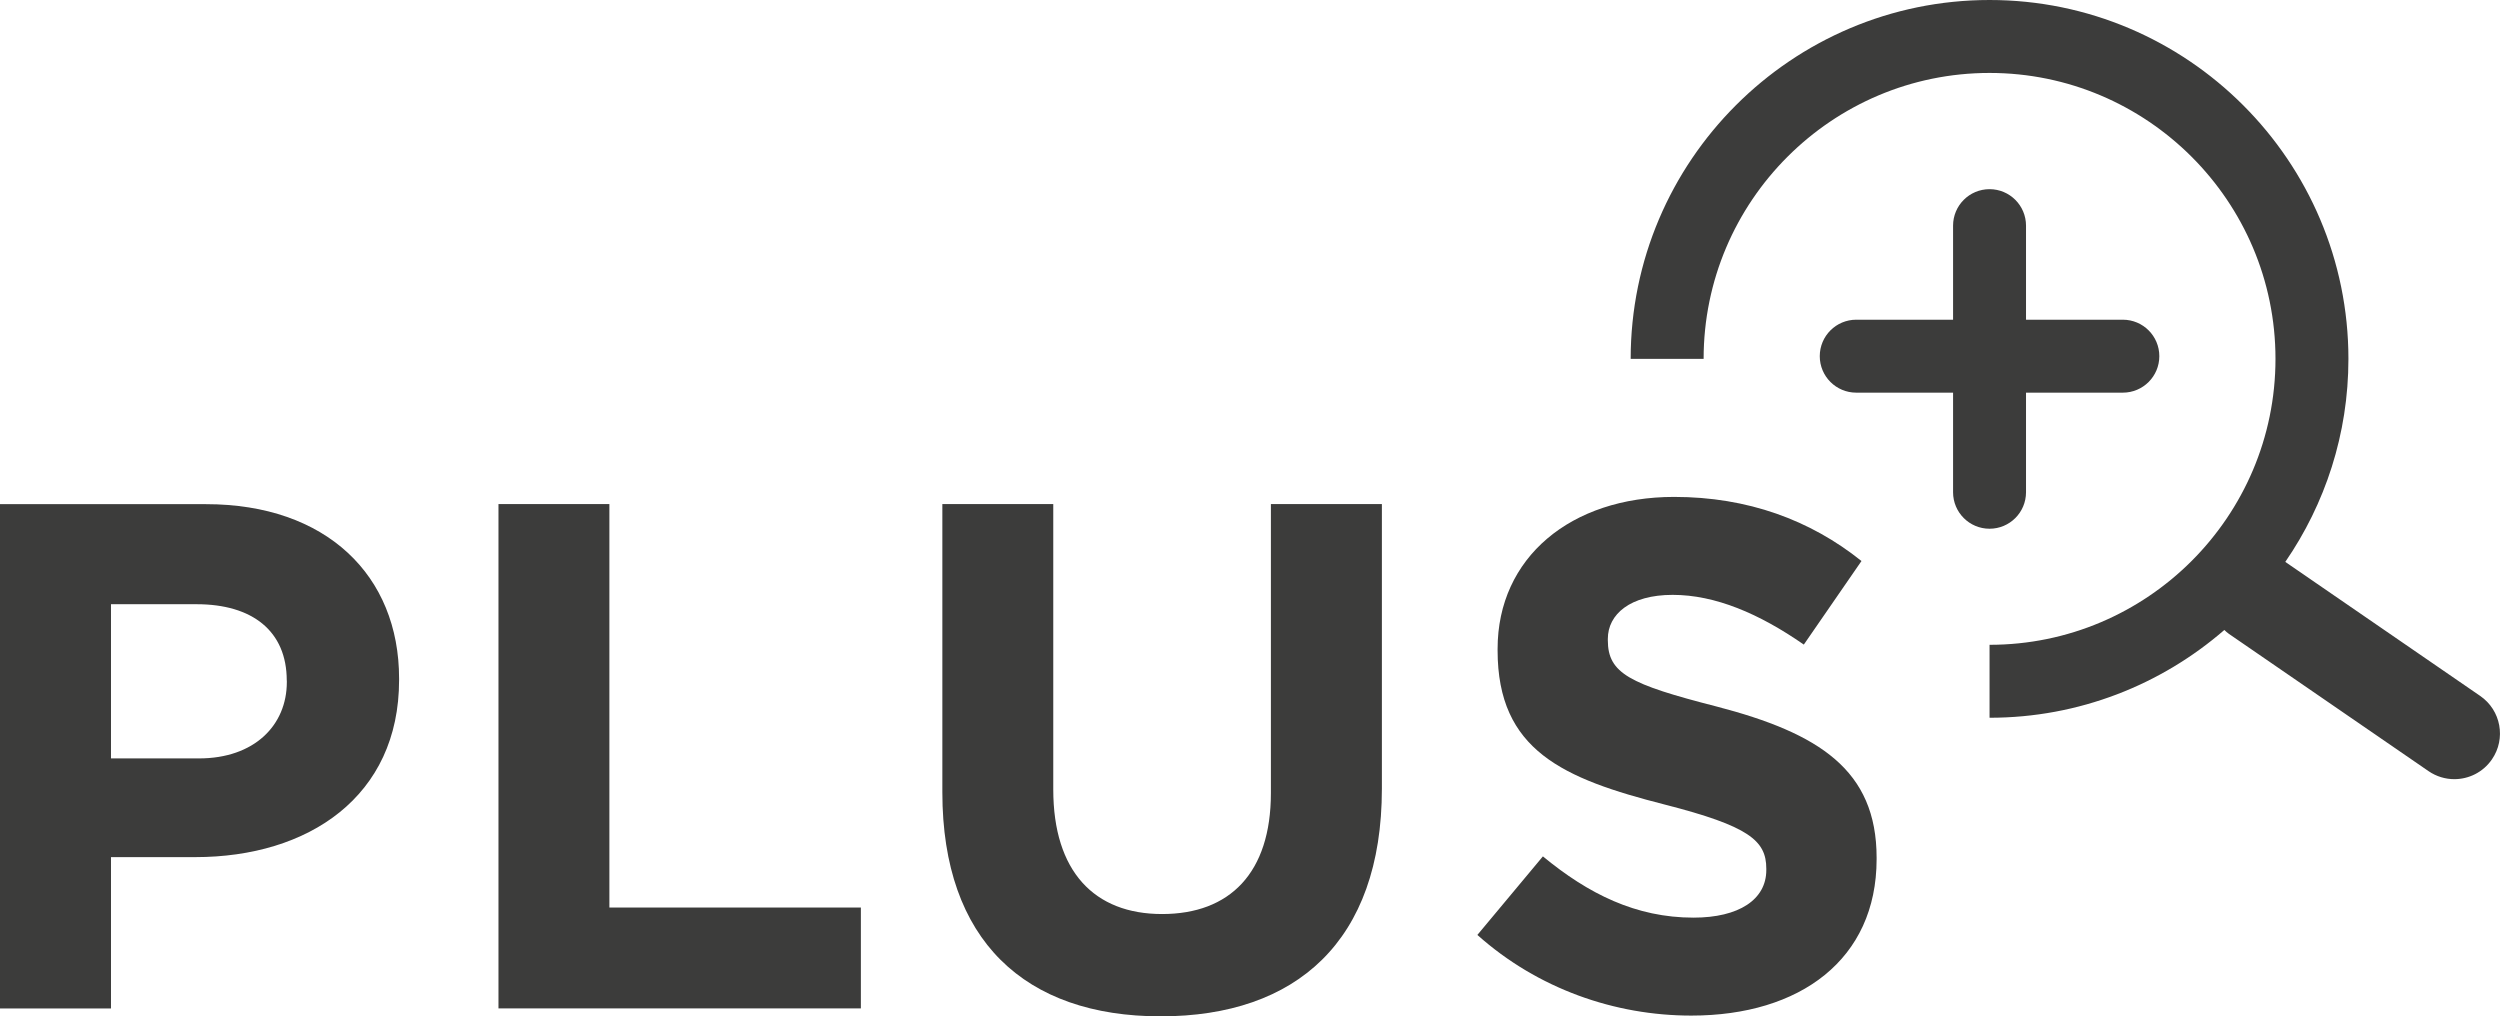
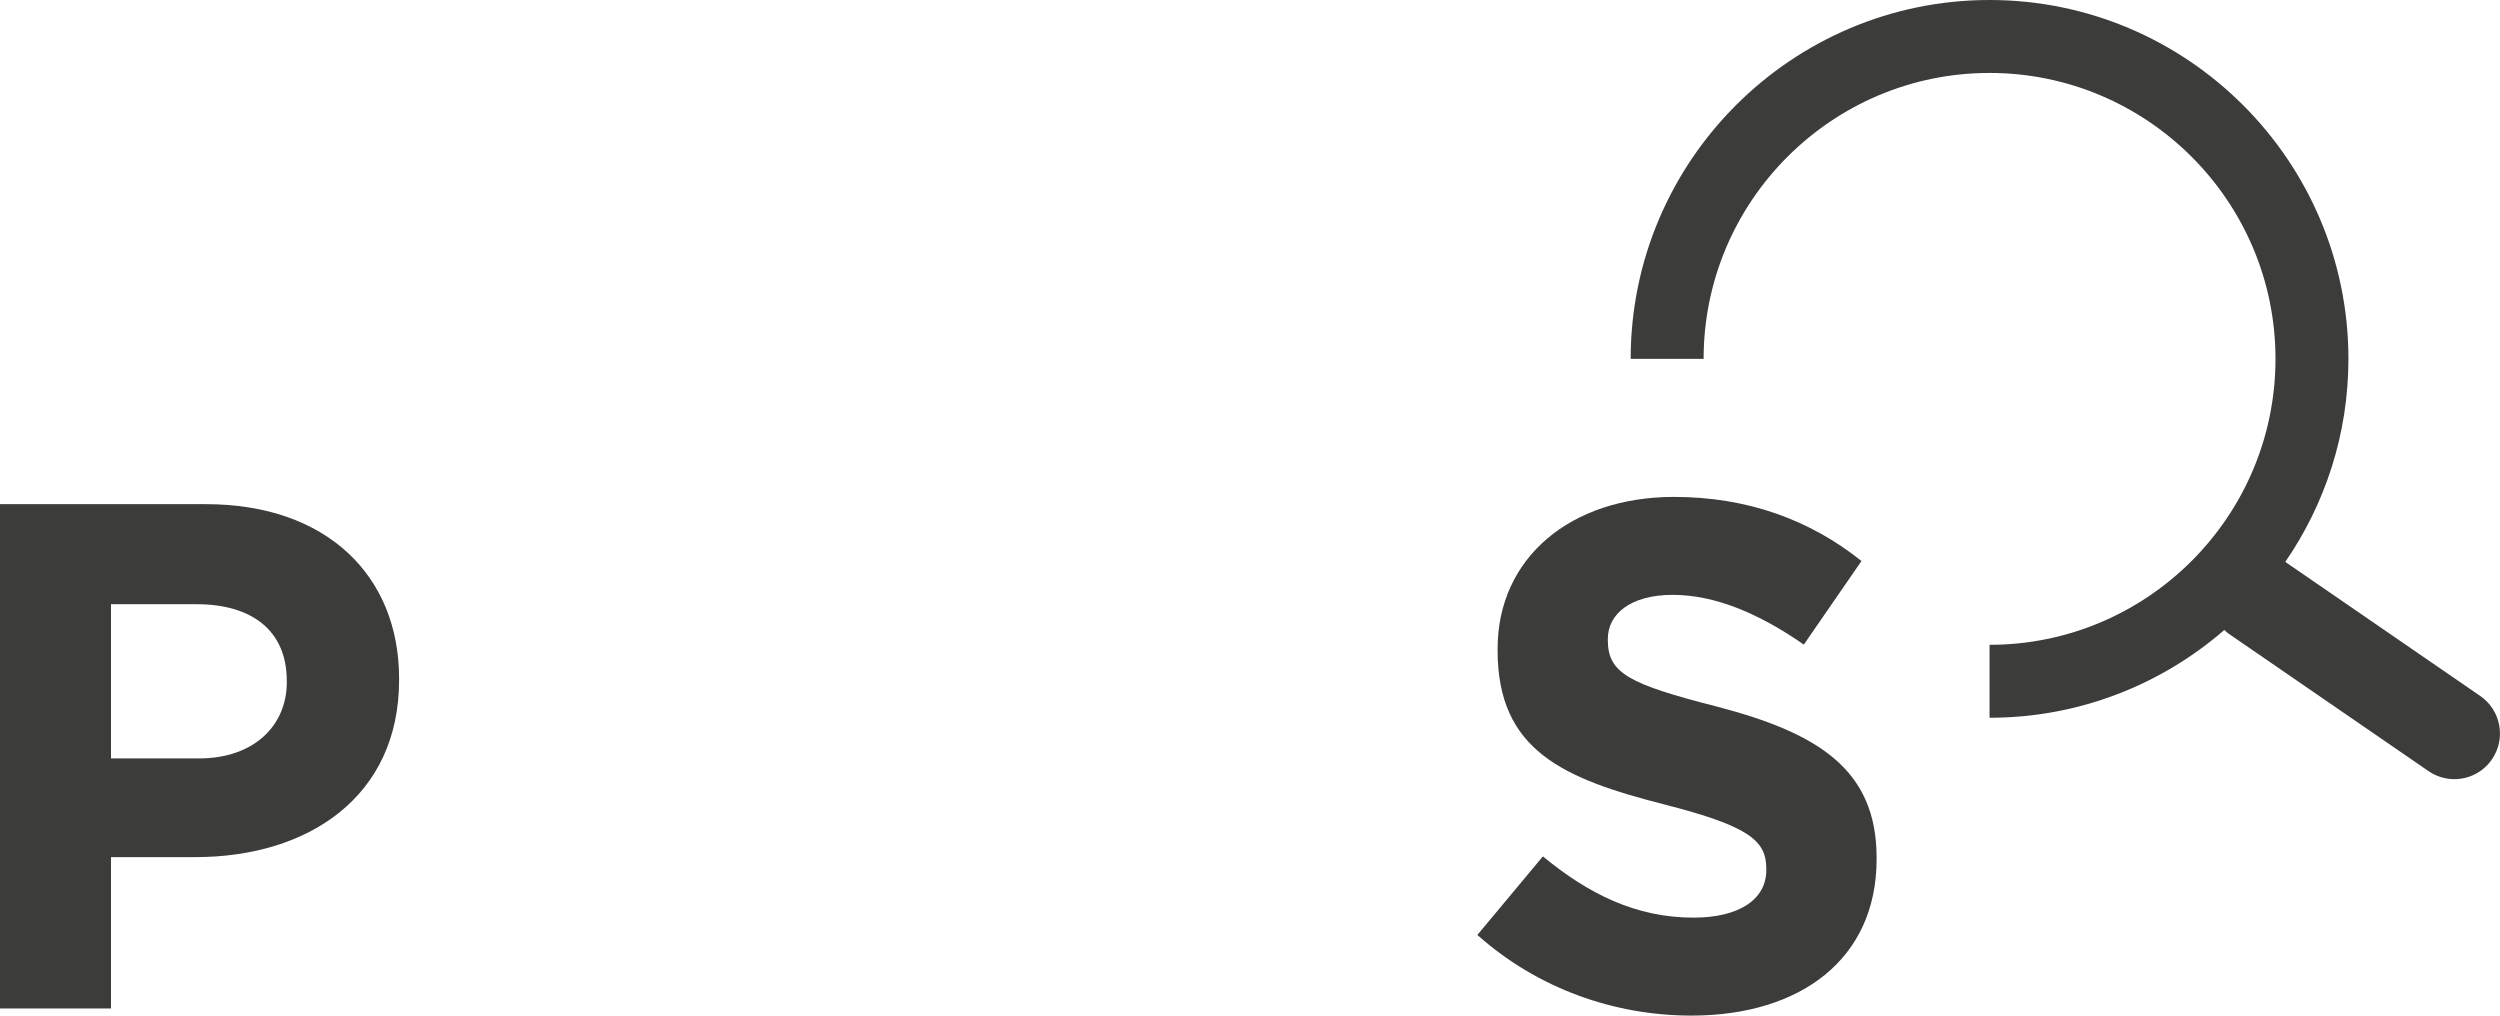
<svg xmlns="http://www.w3.org/2000/svg" version="1.1" id="Layer_1" x="0px" y="0px" style="enable-background:new 0 0 420.94 257.28;" xml:space="preserve" viewBox="49.54 39.7 333.82 135.71">
  <style type="text/css">
	.st0{fill:#FFFFFF;}
	.st1{fill:#3c3c3b;}
</style>
  <g>
    <path class="st1" d="M75.61,154.15H64.36v20.21H49.54v-67.34h27.51c16.07,0,25.78,9.52,25.78,23.28v0.19   C102.84,146.07,90.72,154.15,75.61,154.15z M87.83,130.58c0-6.64-4.62-10.2-12.03-10.2H64.36v20.59H76.1   c7.41,0,11.74-4.43,11.74-10.2V130.58z" />
-     <path class="st1" d="M116.1,174.35v-67.34h14.81v53.87h33.58v13.47H116.1z" />
-     <path class="st1" d="M204.52,175.41c-18.09,0-29.15-10.1-29.15-29.92v-38.48h14.81v38.1c0,10.97,5.49,16.64,14.53,16.64   s14.53-5.48,14.53-16.16v-38.58h14.82v38C234.05,165.4,222.6,175.41,204.52,175.41z" />
    <path class="st1" d="M275.38,175.31c-10.2,0-20.49-3.56-28.57-10.77l8.75-10.49c6.06,5,12.41,8.18,20.11,8.18   c6.06,0,9.72-2.41,9.72-6.35v-0.19c0-3.75-2.31-5.68-13.56-8.56c-13.57-3.46-22.32-7.22-22.32-20.59v-0.19   c0-12.22,9.81-20.3,23.57-20.3c9.81,0,18.18,3.08,25.02,8.56l-7.7,11.16c-5.96-4.14-11.83-6.64-17.51-6.64   c-5.68,0-8.66,2.6-8.66,5.87v0.19c0,4.42,2.89,5.87,14.53,8.85c13.66,3.56,21.36,8.46,21.36,20.2v0.19   C300.11,167.81,289.91,175.31,275.38,175.31z" />
  </g>
  <path class="st1" d="M380.72,132.63l-26.03-17.9c5.31-7.72,8.43-17.05,8.43-27.11c0-26.42-21.5-47.92-47.92-47.92  c-26.42,0-47.92,21.5-47.92,47.92h9.74c0-21.05,17.13-38.18,38.18-38.18c21.05,0,38.18,17.13,38.18,38.18  c0,21.05-17.13,38.18-38.18,38.18v9.74c11.98,0,22.94-4.43,31.35-11.72c0.19,0.17,0.38,0.36,0.6,0.51l26.67,18.34  c1.05,0.72,2.25,1.07,3.44,1.07c1.94,0,3.84-0.92,5.02-2.64C384.19,138.33,383.49,134.54,380.72,132.63z" />
-   <path class="st1" d="M333,82.39h-12.93V69.83c0-2.69-2.18-4.87-4.87-4.87c-2.69,0-4.87,2.18-4.87,4.87v12.56H297.4  c-2.69,0-4.87,2.18-4.87,4.87c0,2.69,2.18,4.87,4.87,4.87h12.93v13.3c0,2.69,2.18,4.87,4.87,4.87c2.69,0,4.87-2.18,4.87-4.87v-13.3  H333c2.69,0,4.87-2.18,4.87-4.87C337.87,84.57,335.69,82.39,333,82.39z" />
</svg>